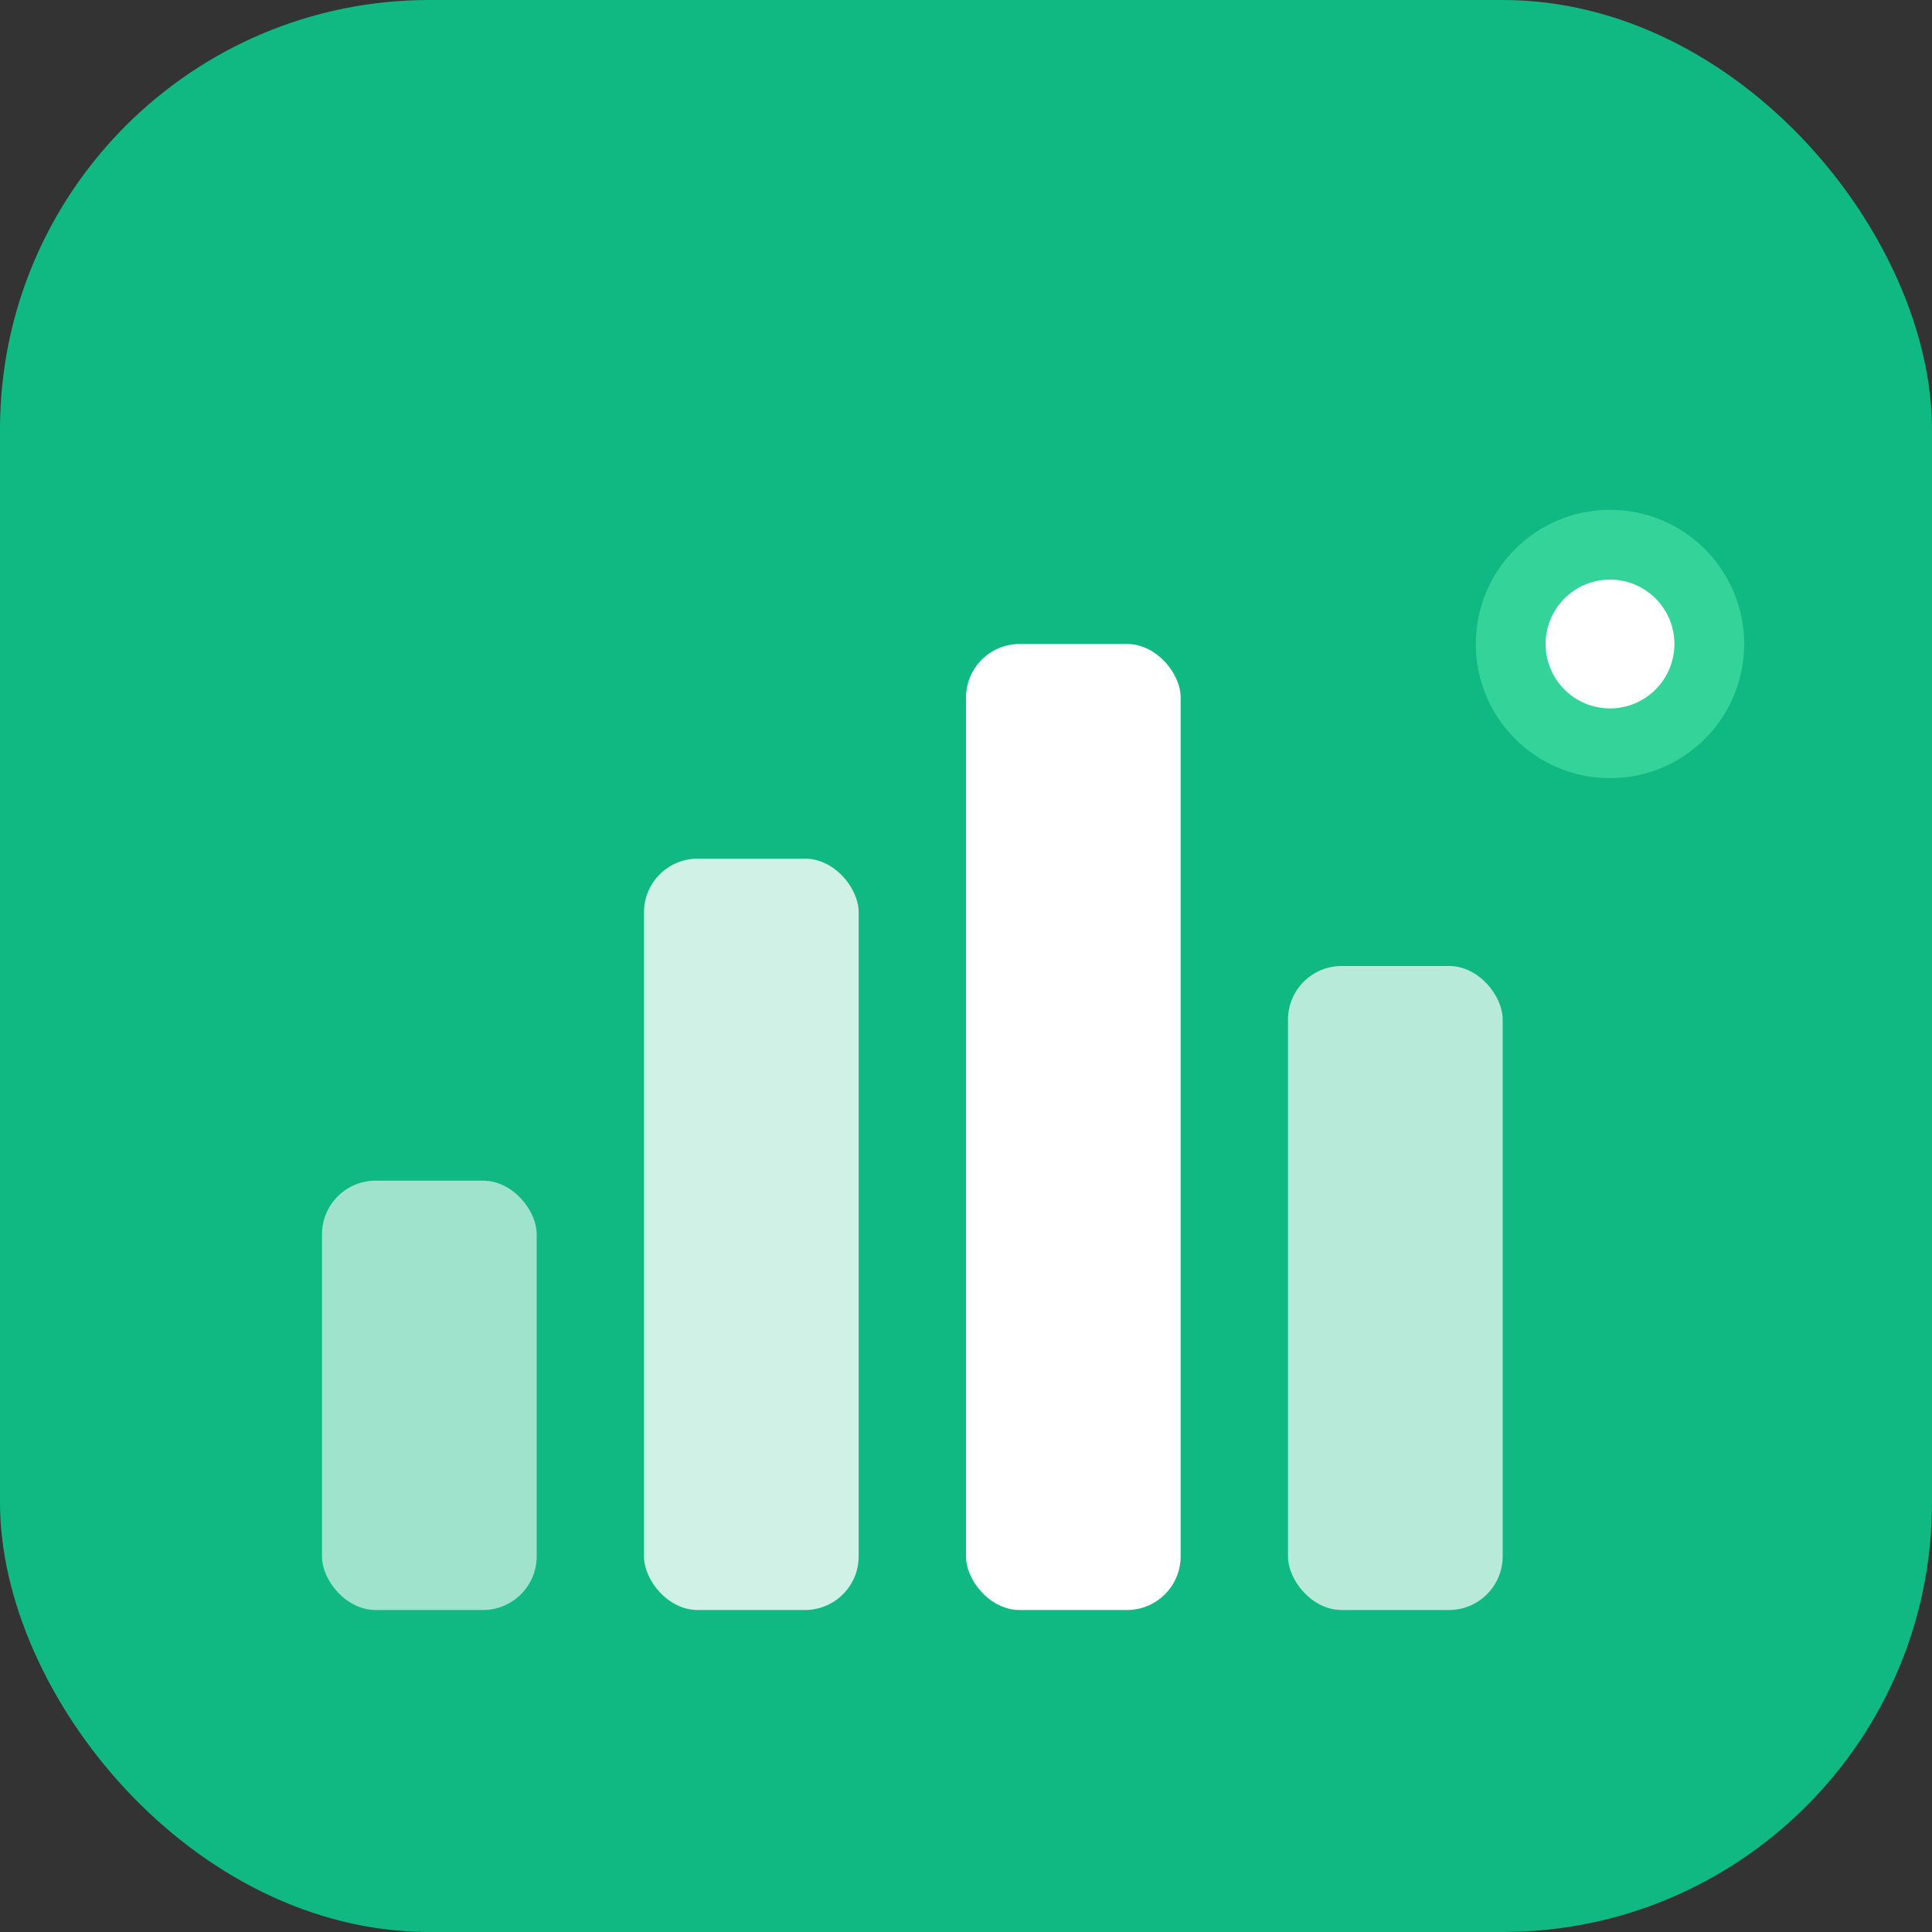
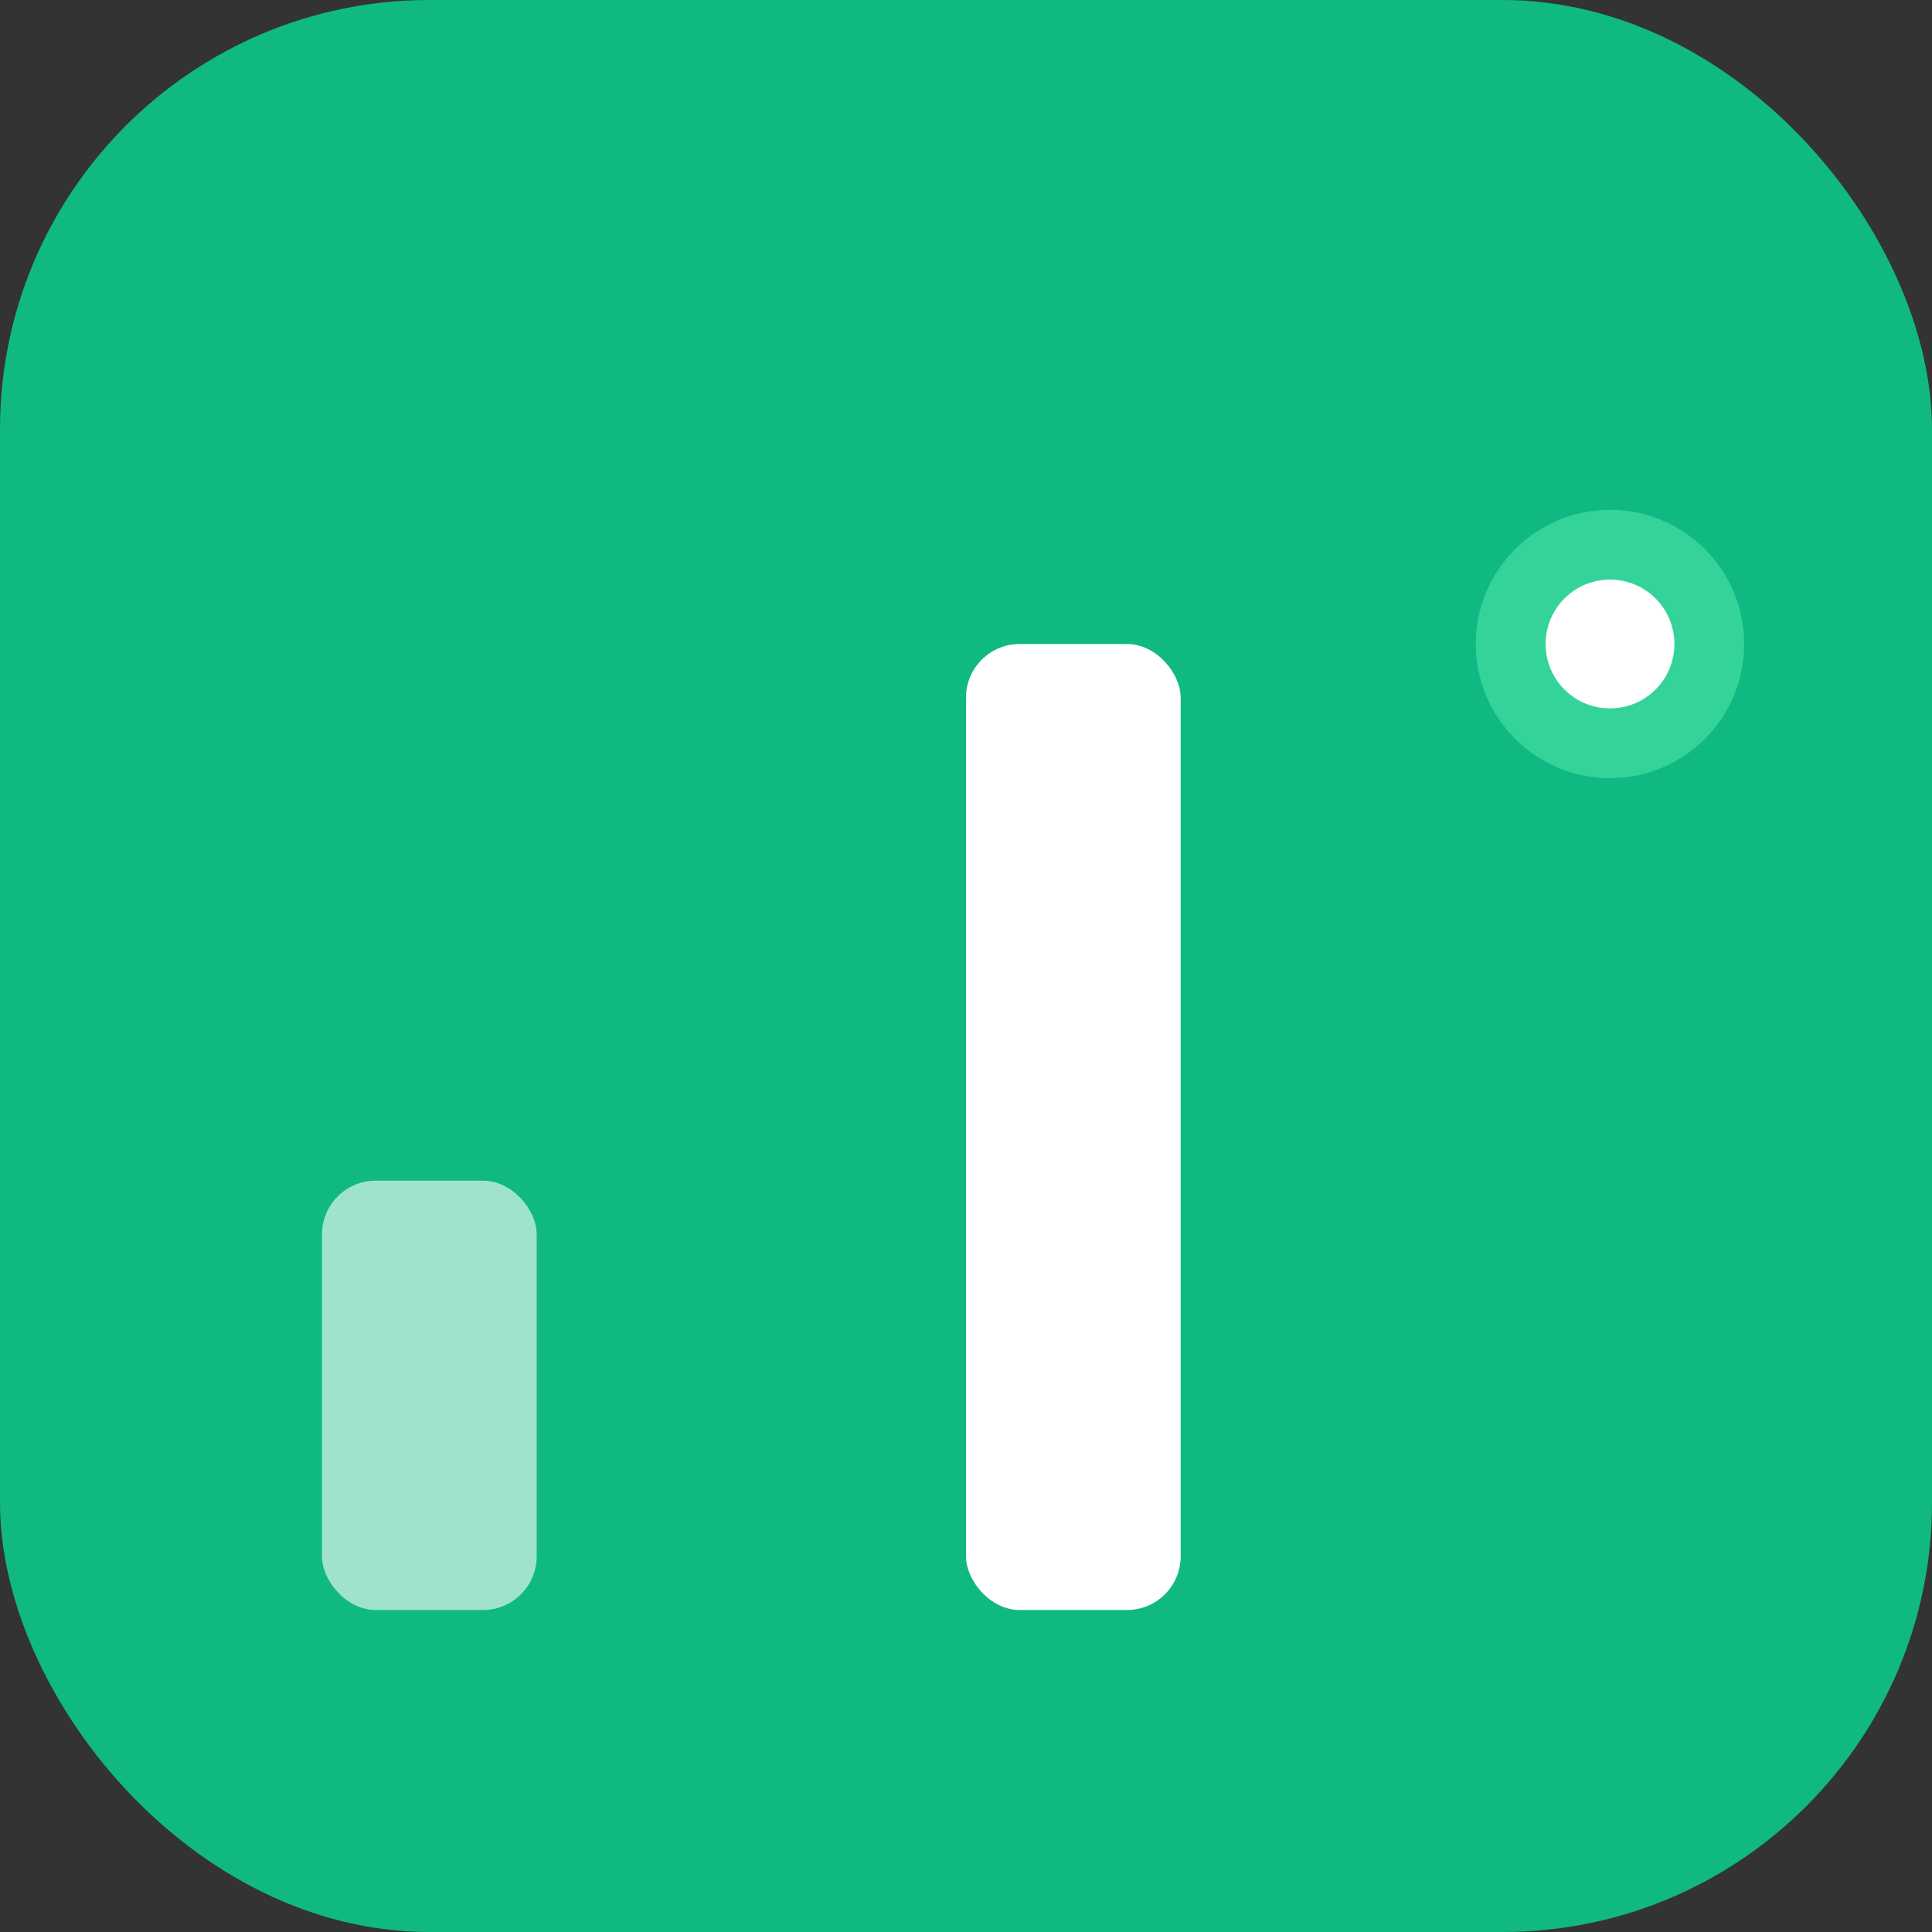
<svg xmlns="http://www.w3.org/2000/svg" viewBox="0 0 36 36">
  <rect x="0" y="0" width="36" height="36" fill="#333333" stroke="none" />
  <rect x="0" y="0" width="36" height="36" rx="8" fill="#10B981" />
  <rect x="6" y="22" width="4" height="8" rx="1" fill="#FFFFFF" opacity="0.6" />
-   <rect x="12" y="16" width="4" height="14" rx="1" fill="#FFFFFF" opacity="0.8" />
  <rect x="18" y="12" width="4" height="18" rx="1" fill="#FFFFFF" />
-   <rect x="24" y="18" width="4" height="12" rx="1" fill="#FFFFFF" opacity="0.7" />
  <circle cx="30" cy="12" r="2.5" fill="#34D399" />
  <circle cx="30" cy="12" r="1.2" fill="#FFFFFF" />
</svg>